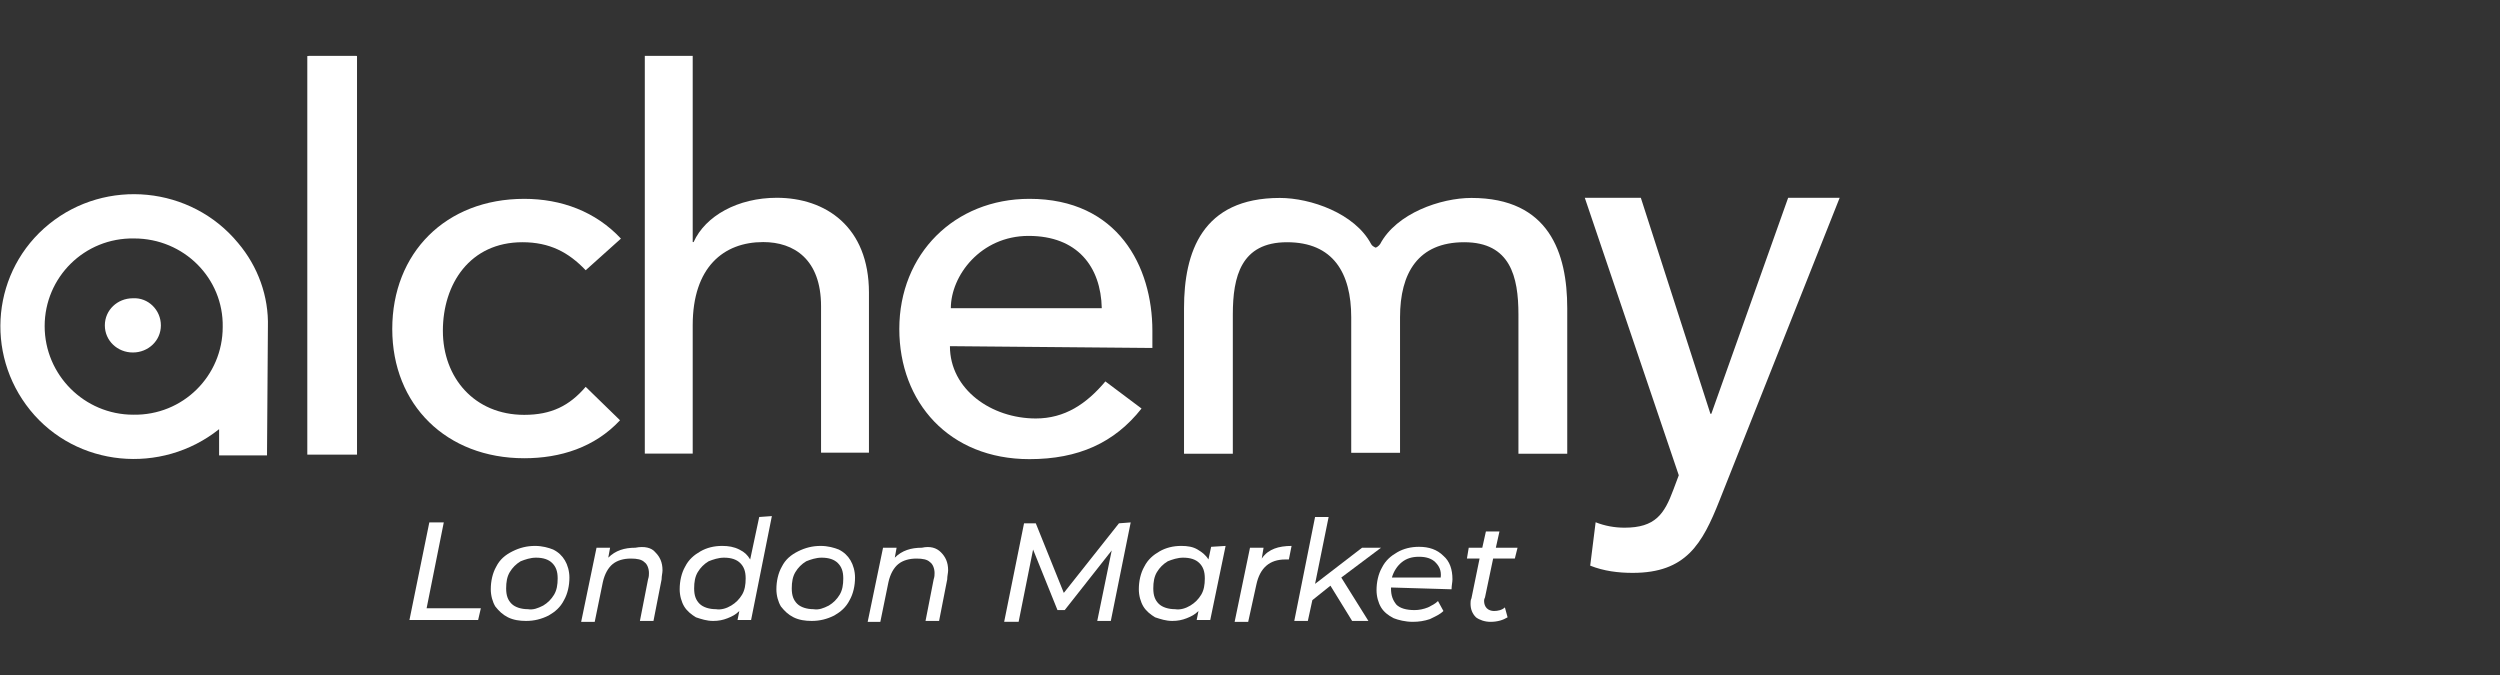
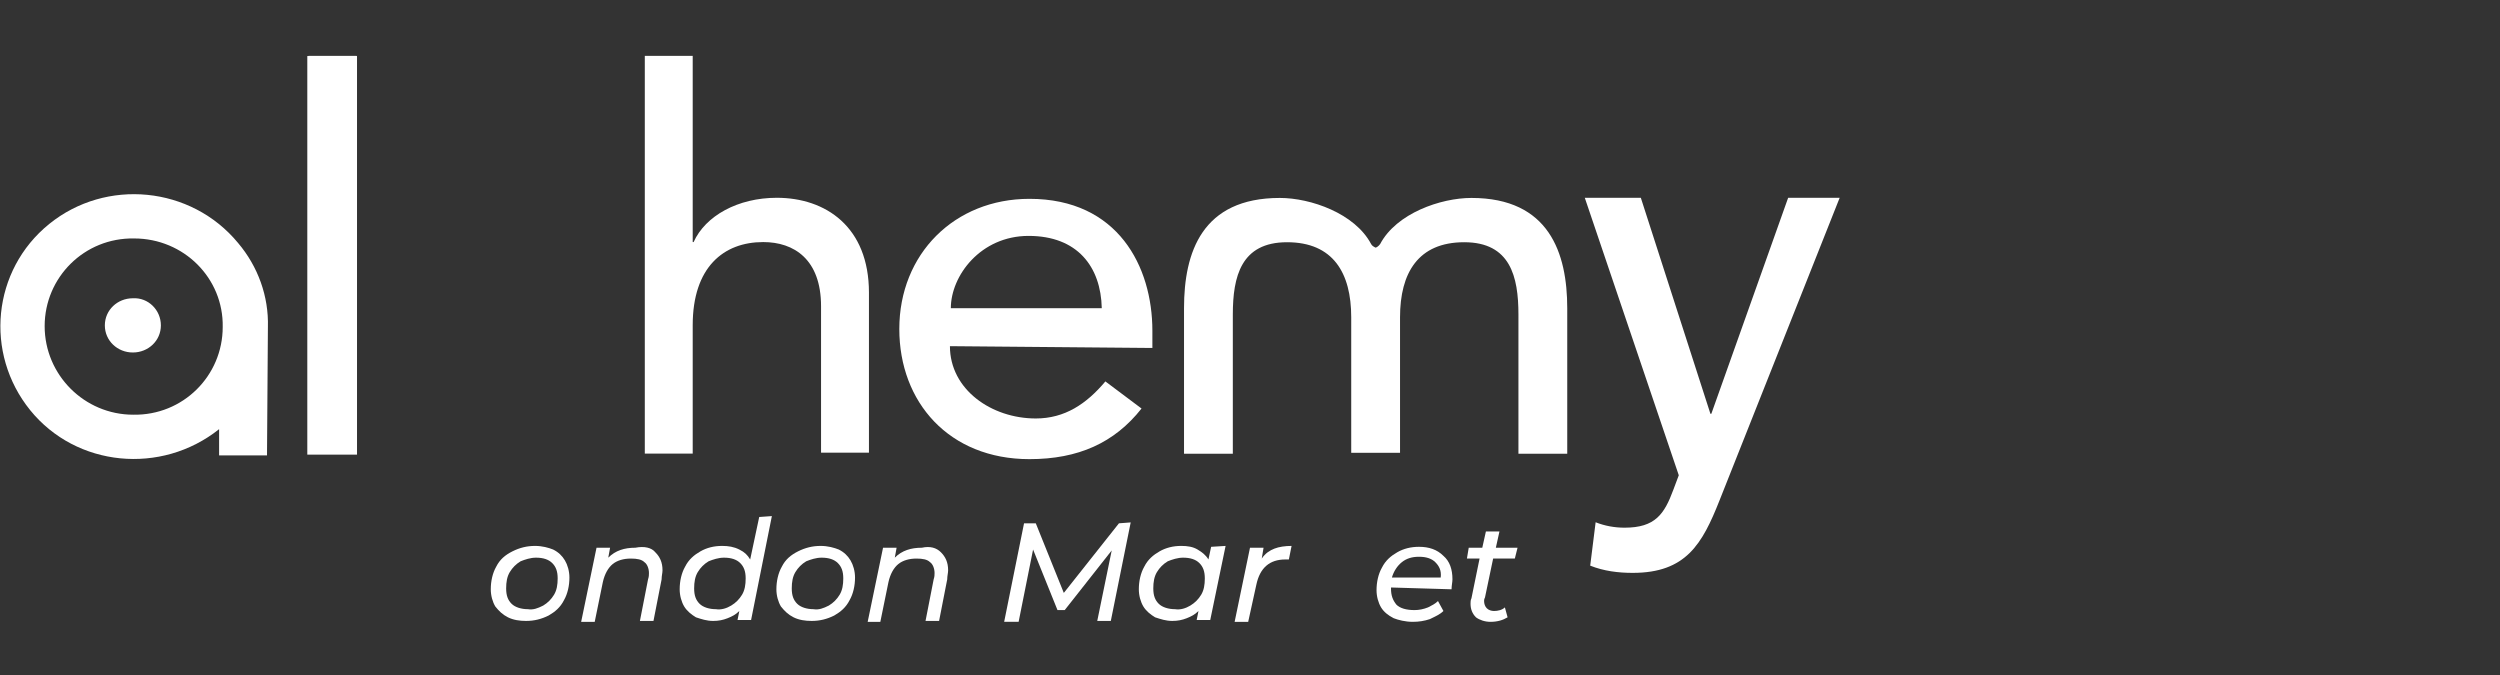
<svg xmlns="http://www.w3.org/2000/svg" xmlns:xlink="http://www.w3.org/1999/xlink" version="1.1" id="Layer_1" x="0px" y="0px" width="276.6px" height="74.7px" viewBox="0 0 276.6 74.7" style="enable-background:new 0 0 276.6 74.7;" xml:space="preserve">
  <rect x="0" y="0" width="276.6" height="74.7" fill="#333333" stroke="none" />
  <style type="text/css">
	.st0{fill:#FFFFFF;}
	.st1{clip-path:url(#SVGID_00000085962124722058119190000009865454951445379973_);}
</style>
  <g>
    <g>
      <g>
        <g>
          <g>
            <rect id="SVGID_1_" x="34" y="6.2" class="st0" width="5.5" height="44.1" />
          </g>
          <g>
            <defs>
              <rect id="SVGID_00000149383178111844082430000001169066154703342490_" x="34" y="5.9" width="5.5" height="44.1" />
            </defs>
            <clipPath id="SVGID_00000050631531641205033970000008073531793777694853_">
              <use xlink:href="#SVGID_00000149383178111844082430000001169066154703342490_" style="overflow:visible;" />
            </clipPath>
            <g transform="translate(-0.059 -0.617)" style="clip-path:url(#SVGID_00000050631531641205033970000008073531793777694853_);">
              <g>
                <rect x="34.2" y="6.8" class="st0" width="5.3" height="43.9" />
              </g>
            </g>
          </g>
        </g>
-         <path class="st0" d="M64.8,29.9c-1.9-2-4-3.1-7-3.1c-5.8,0-8.8,4.6-8.8,9.8s3.5,9.3,9,9.3c3,0,5-1,6.8-3.1l3.8,3.7     c-2.8,3-6.6,4.2-10.6,4.2c-8.6,0-14.6-5.9-14.6-14.3S49.3,22,58,22c4.1,0,7.9,1.4,10.7,4.4L64.8,29.9" />
        <g transform="translate(-0.059 -0.617)">
          <path class="st0" d="M71.4,6.8h5.3v20.6h0.1c1.3-2.9,4.9-4.9,9.2-4.9c5.4,0,10.2,3.2,10.2,10.5v17.7h-5.3V34.5      c0-5.2-3-7.1-6.4-7.1c-4.4,0-7.8,2.8-7.8,9.2v14.2h-5.3V6.8" />
        </g>
        <path class="st0" d="M121.9,34.1c-0.1-4.6-2.7-8-8.1-8c-5.3,0-8.6,4.4-8.6,8H121.9z M105.1,38.3c0,4.8,4.6,8,9.5,8     c3.2,0,5.6-1.6,7.7-4.1l4,3c-3,3.8-7,5.6-12.4,5.6c-8.9,0-14.4-6.3-14.4-14.4c0-8.3,6.1-14.4,14.4-14.4c9.8,0,13.6,7.5,13.6,14.6     v1.9L105.1,38.3" />
        <g transform="translate(-0.059 -0.617)">
          <path class="st0" d="M175.4,22.5h6.2l7.7,23.9h0.1l8.5-23.9h5.7l-13.3,33.5c-1.9,4.8-3.7,8-9.6,8c-1.6,0-3.2-0.2-4.7-0.8      l0.6-4.8c1,0.4,2.1,0.6,3.2,0.6c3.4,0,4.4-1.5,5.4-4.2l0.6-1.6L175.4,22.5" />
        </g>
        <path class="st0" d="M152.7,27c1.8-3.4,6.7-5.1,10.1-5.1c8.6,0,10.6,6.1,10.6,12.2v16.1h-5.4V34.8c0-4.2-0.9-8-6-8     s-7.1,3.4-7.1,8.3v15h-5.4v-15c0-4.9-2-8.3-7.1-8.3s-6,3.8-6,8v15.4H131V34.1c0-6.2,2-12.2,10.6-12.2c3.4,0,8.3,1.7,10.1,5.1     c0.1,0.2,0.3,0.3,0.5,0.4C152.5,27.3,152.7,27,152.7,27" />
        <g transform="translate(-0.059 -0.617)">
          <path class="st0" d="M14.9,27c-5.5-0.1-9.9,4.3-9.9,9.7s4.4,9.8,9.8,9.8c5.5,0.1,9.9-4.3,9.9-9.7C24.8,31.4,20.4,27,14.9,27      L14.9,27z M24.3,48.1C17.9,53.2,8.5,52.3,3.4,46s-4.2-15.5,2.1-20.6s15.7-4.2,20.9,2.1c2.2,2.6,3.4,5.9,3.3,9.3l-0.1,14.2      L24.3,51V48.1" />
        </g>
        <path class="st0" d="M17.8,36c0,1.7-1.4,3-3.1,3c-1.7,0-3.1-1.3-3.1-3c0-1.7,1.4-3,3.1-3l0,0C16.4,32.9,17.8,34.3,17.8,36" />
      </g>
    </g>
    <g>
-       <path class="st0" d="M47.5,57.8h1.6l-1.9,9.5h6l-0.3,1.3h-7.6L47.5,57.8z" />
      <path class="st0" d="M56.2,68.3c-0.6-0.3-1-0.7-1.4-1.2c-0.3-0.5-0.5-1.2-0.5-1.9c0-0.9,0.2-1.8,0.6-2.5c0.4-0.8,1-1.3,1.8-1.7    c0.8-0.4,1.6-0.6,2.5-0.6c0.8,0,1.5,0.2,2,0.4c0.6,0.3,1,0.7,1.3,1.2c0.3,0.5,0.5,1.2,0.5,1.9c0,0.9-0.2,1.8-0.6,2.5    c-0.4,0.8-1,1.3-1.7,1.7c-0.8,0.4-1.6,0.6-2.5,0.6C57.5,68.7,56.8,68.6,56.2,68.3z M60.1,67c0.5-0.3,0.9-0.7,1.2-1.2    s0.4-1.1,0.4-1.8c0-0.8-0.2-1.3-0.6-1.7s-1-0.6-1.8-0.6c-0.6,0-1.2,0.2-1.7,0.4c-0.5,0.3-0.9,0.7-1.2,1.2    c-0.3,0.5-0.4,1.1-0.4,1.8c0,0.8,0.2,1.3,0.6,1.7s1.1,0.6,1.8,0.6C59,67.5,59.5,67.3,60.1,67z" />
      <path class="st0" d="M72.5,61.1c0.5,0.5,0.8,1.1,0.8,2c0,0.3-0.1,0.6-0.1,1l-0.9,4.6h-1.5l0.9-4.6c0.1-0.3,0.1-0.5,0.1-0.7    c0-0.5-0.2-1-0.5-1.2c-0.3-0.3-0.8-0.4-1.5-0.4c-0.8,0-1.5,0.2-2,0.6c-0.5,0.4-0.9,1.1-1.1,2l-0.9,4.4h-1.5l1.7-8.2h1.5l-0.2,1.1    c0.8-0.8,1.8-1.1,3-1.1C71.3,60.4,72.1,60.6,72.5,61.1z" />
      <path class="st0" d="M85.4,57.1l-2.3,11.5h-1.5l0.2-1c-0.4,0.4-0.8,0.6-1.3,0.8c-0.5,0.2-1,0.3-1.6,0.3c-0.7,0-1.3-0.2-1.9-0.4    c-0.5-0.3-1-0.7-1.3-1.2c-0.3-0.5-0.5-1.2-0.5-1.9c0-0.9,0.2-1.8,0.6-2.5c0.4-0.8,1-1.3,1.7-1.7c0.7-0.4,1.5-0.6,2.4-0.6    c0.7,0,1.3,0.1,1.9,0.4s0.9,0.6,1.2,1.1l1-4.7L85.4,57.1L85.4,57.1z M80.9,67c0.5-0.3,0.9-0.7,1.2-1.2c0.3-0.5,0.4-1.1,0.4-1.8    c0-0.8-0.2-1.3-0.6-1.7s-1-0.6-1.8-0.6c-0.6,0-1.2,0.2-1.7,0.4c-0.5,0.3-0.9,0.7-1.2,1.2c-0.3,0.5-0.4,1.1-0.4,1.8    c0,0.8,0.2,1.3,0.6,1.7s1.1,0.6,1.8,0.6C79.8,67.5,80.4,67.3,80.9,67z" />
      <path class="st0" d="M87.8,68.3c-0.6-0.3-1-0.7-1.4-1.2c-0.3-0.5-0.5-1.2-0.5-1.9c0-0.9,0.2-1.8,0.6-2.5c0.4-0.8,1-1.3,1.8-1.7    s1.6-0.6,2.5-0.6c0.8,0,1.5,0.2,2,0.4c0.6,0.3,1,0.7,1.3,1.2c0.3,0.5,0.5,1.2,0.5,1.9c0,0.9-0.2,1.8-0.6,2.5    c-0.4,0.8-1,1.3-1.7,1.7c-0.8,0.4-1.6,0.6-2.5,0.6C89.1,68.7,88.4,68.6,87.8,68.3z M91.7,67c0.5-0.3,0.9-0.7,1.2-1.2    c0.3-0.5,0.4-1.1,0.4-1.8c0-0.8-0.2-1.3-0.6-1.7s-1-0.6-1.8-0.6c-0.6,0-1.2,0.2-1.7,0.4c-0.5,0.3-0.9,0.7-1.2,1.2    c-0.3,0.5-0.4,1.1-0.4,1.8c0,0.8,0.2,1.3,0.6,1.7s1.1,0.6,1.8,0.6C90.6,67.5,91.1,67.3,91.7,67z" />
      <path class="st0" d="M104.1,61.1c0.5,0.5,0.8,1.1,0.8,2c0,0.3-0.1,0.6-0.1,1l-0.9,4.6h-1.5l0.9-4.6c0.1-0.3,0.1-0.5,0.1-0.7    c0-0.5-0.2-1-0.5-1.2c-0.3-0.3-0.8-0.4-1.5-0.4c-0.8,0-1.5,0.2-2,0.6s-0.9,1.1-1.1,2l-0.9,4.4H96l1.7-8.2h1.5l-0.2,1.1    c0.8-0.8,1.8-1.1,3-1.1C102.9,60.4,103.6,60.6,104.1,61.1z" />
      <path class="st0" d="M125.1,57.8l-2.2,10.9h-1.5l1.6-7.8l-5.2,6.6h-0.8l-2.7-6.7l-1.6,8h-1.6l2.2-10.9h1.3l3.1,7.7l6.1-7.7    L125.1,57.8L125.1,57.8z" />
      <path class="st0" d="M135.6,60.4l-1.7,8.2h-1.5l0.2-1c-0.4,0.4-0.8,0.6-1.3,0.8c-0.5,0.2-1,0.3-1.6,0.3c-0.7,0-1.3-0.2-1.9-0.4    c-0.5-0.3-1-0.7-1.3-1.2c-0.3-0.5-0.5-1.2-0.5-1.9c0-0.9,0.2-1.8,0.6-2.5c0.4-0.8,1-1.3,1.7-1.7c0.7-0.4,1.5-0.6,2.4-0.6    c0.7,0,1.3,0.1,1.8,0.4c0.5,0.3,0.9,0.6,1.2,1.1l0.3-1.4L135.6,60.4L135.6,60.4z M131.7,67c0.5-0.3,0.9-0.7,1.2-1.2    s0.4-1.1,0.4-1.8c0-0.8-0.2-1.3-0.6-1.7c-0.4-0.4-1-0.6-1.8-0.6c-0.6,0-1.2,0.2-1.7,0.4c-0.5,0.3-0.9,0.7-1.2,1.2    c-0.3,0.5-0.4,1.1-0.4,1.8c0,0.8,0.2,1.3,0.6,1.7c0.4,0.4,1.1,0.6,1.8,0.6C130.6,67.5,131.2,67.3,131.7,67z" />
      <path class="st0" d="M141,60.7c0.5-0.2,1.2-0.3,1.9-0.3l-0.3,1.5c-0.1,0-0.2,0-0.4,0c-1.7,0-2.8,0.9-3.2,2.8l-0.9,4.1h-1.5    l1.7-8.2h1.5l-0.2,1.2C140,61.2,140.5,60.9,141,60.7z" />
-       <path class="st0" d="M148.4,63.9l3,4.8h-1.8l-2.4-3.9l-2,1.6l-0.5,2.3h-1.5l2.3-11.5h1.5l-1.5,7.4l5.2-4h2.1L148.4,63.9z" />
      <path class="st0" d="M153.9,65v0.1c0,0.8,0.2,1.3,0.6,1.8c0.4,0.4,1.1,0.6,2,0.6c0.5,0,1-0.1,1.5-0.3c0.4-0.2,0.8-0.4,1.1-0.7    l0.6,1.1c-0.4,0.4-0.9,0.6-1.5,0.9c-0.6,0.2-1.2,0.3-1.9,0.3c-0.8,0-1.6-0.2-2.1-0.4c-0.6-0.3-1.1-0.7-1.4-1.2    c-0.3-0.5-0.5-1.2-0.5-1.9c0-0.9,0.2-1.8,0.6-2.5c0.4-0.8,1-1.3,1.7-1.7c0.7-0.4,1.5-0.6,2.4-0.6c1.1,0,2,0.3,2.7,1    c0.7,0.6,1,1.5,1,2.6c0,0.3-0.1,0.7-0.1,1.1L153.9,65L153.9,65z M155.1,62.2c-0.5,0.4-0.9,1-1.1,1.7h5.4c0.1-0.8-0.2-1.3-0.6-1.7    s-1-0.6-1.8-0.6S155.6,61.8,155.1,62.2z" />
      <path class="st0" d="M164.3,66.1c-0.1,0.2-0.1,0.3-0.1,0.4c0,0.3,0.1,0.6,0.3,0.8c0.2,0.2,0.5,0.3,0.8,0.3c0.4,0,0.9-0.1,1.2-0.4    l0.3,1.1c-0.5,0.3-1.1,0.5-1.9,0.5c-0.6,0-1.2-0.2-1.6-0.5c-0.4-0.4-0.6-0.9-0.6-1.5c0-0.2,0-0.4,0.1-0.6l0.9-4.4h-1.4l0.2-1.2    h1.5l0.4-1.8h1.5l-0.4,1.8h2.4l-0.3,1.2h-2.4L164.3,66.1z" />
    </g>
  </g>
</svg>